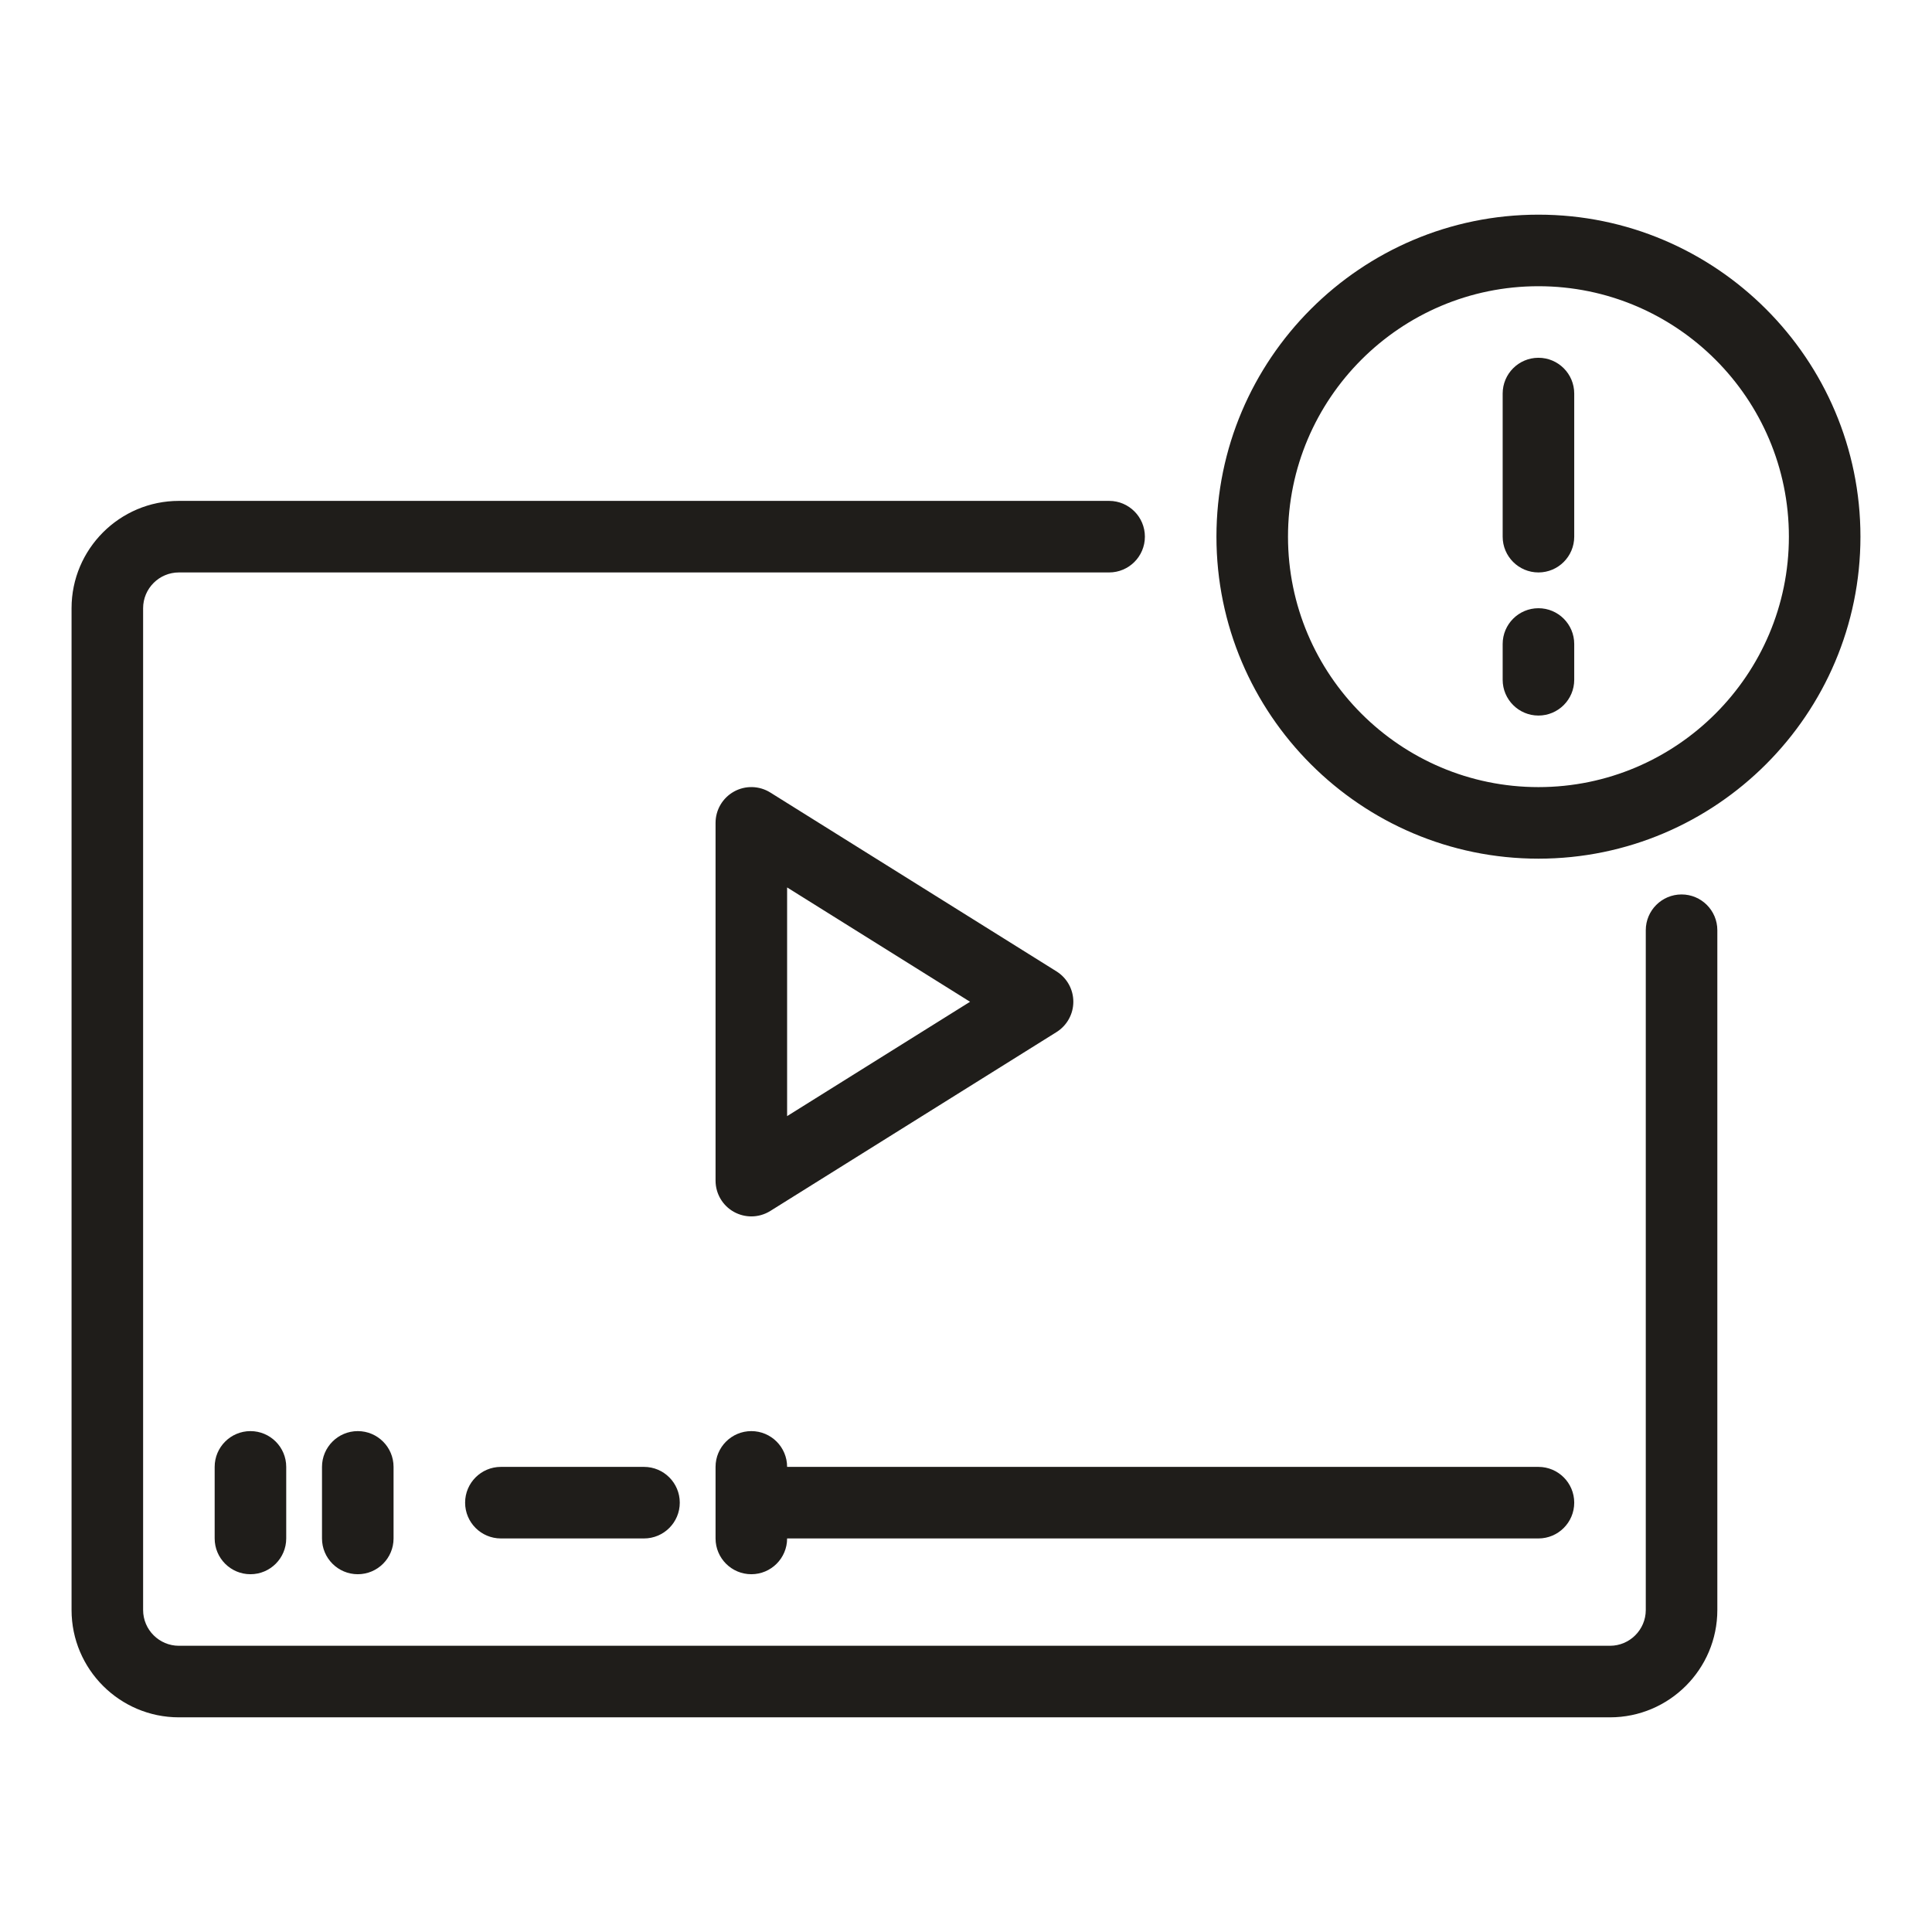
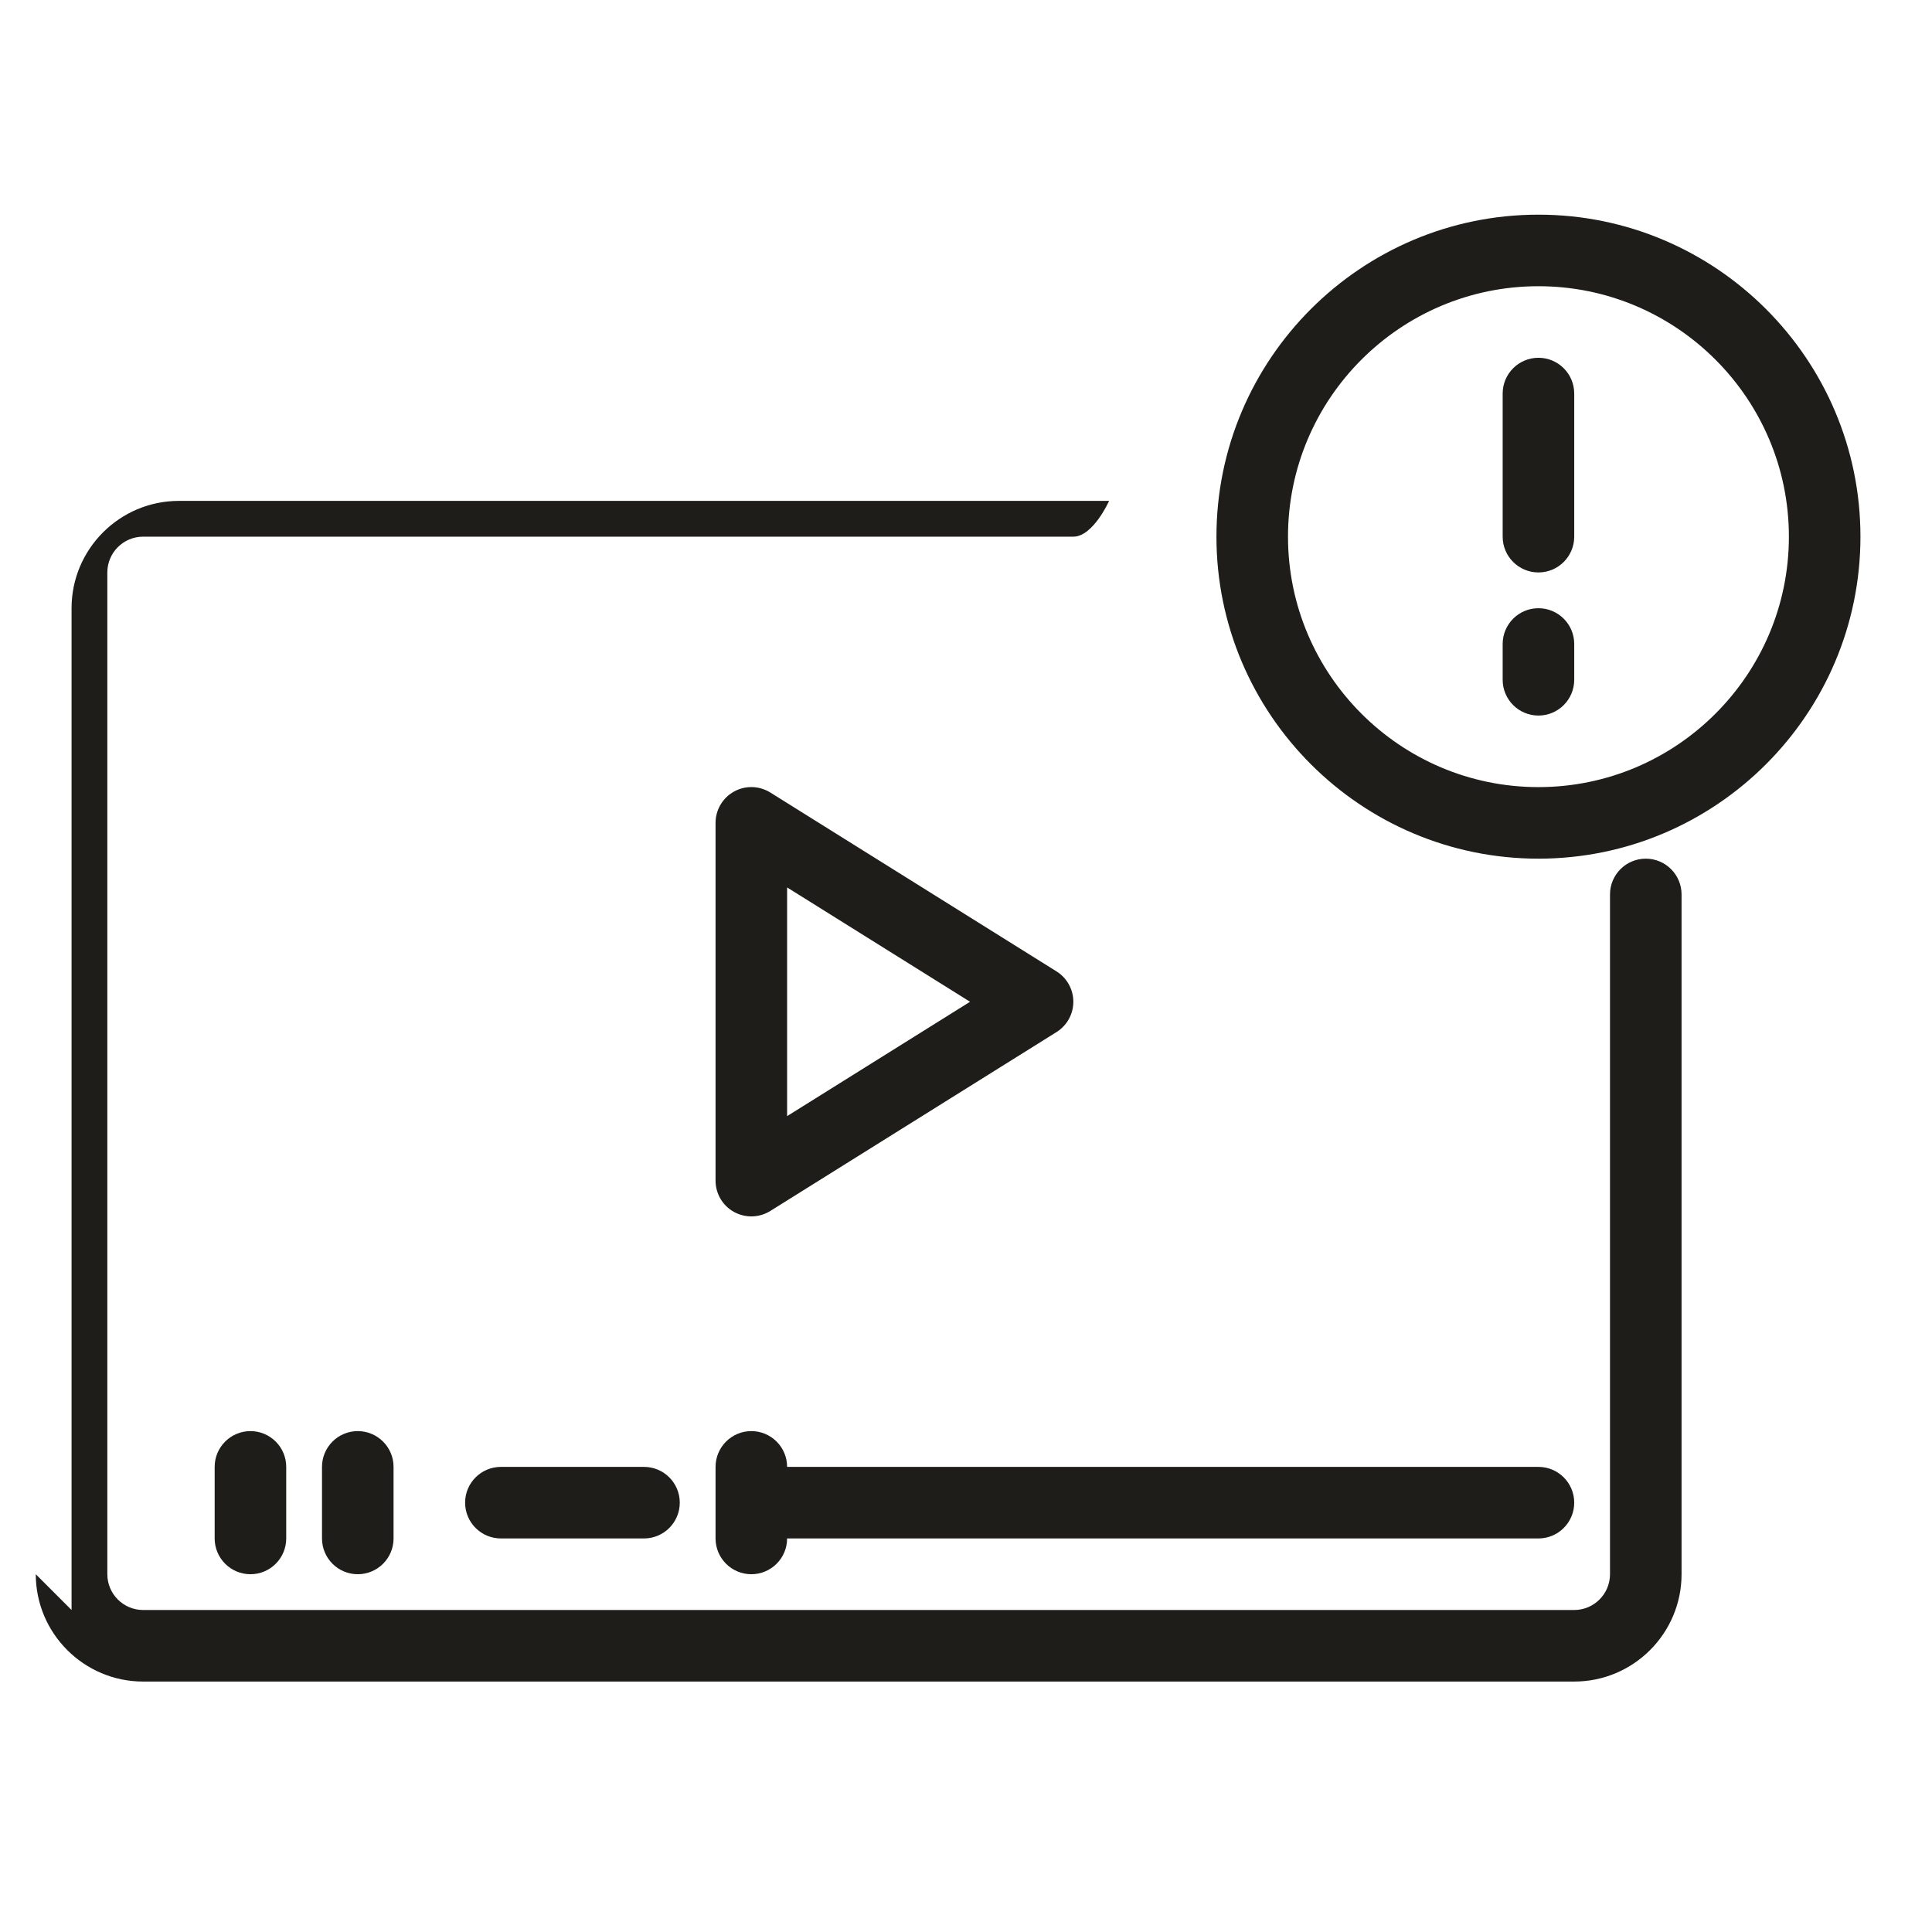
<svg xmlns="http://www.w3.org/2000/svg" id="Icon_Line" viewBox="0 0 54 54" width="300" height="300" version="1.1">
  <g width="100%" height="100%" transform="matrix(1,0,0,1,0,0)">
-     <path d="m2 45v-28c0-1.654 1.346-3 3-3h26c.552 0 1 .448 1 1s-.448 1-1 1h-26c-.551 0-1 .449-1 1v28c0 .551.449 1 1 1h40c.551 0 1-.449 1-1v-19c0-.552.448-1 1-1s1 .448 1 1v19c0 1.654-1.346 3-3 3h-40c-1.654 0-3-1.346-3-3zm4-4v2c0 .552.448 1 1 1s1-.448 1-1v-2c0-.552-.448-1-1-1s-1 .448-1 1zm3 0v2c0 .552.448 1 1 1s1-.448 1-1v-2c0-.552-.448-1-1-1s-1 .448-1 1zm5 0c-.552 0-1 .448-1 1s.448 1 1 1h4c.552 0 1-.448 1-1s-.448-1-1-1zm6 2c0 .552.448 1 1 1s1-.448 1-1h21c.552 0 1-.448 1-1s-.448-1-1-1h-21c0-.552-.448-1-1-1s-1 .448-1 1zm0-10v-10c0-.364.197-.698.515-.875.318-.177.707-.166 1.015.026l8 5c.292.183.47.503.47.848s-.178.665-.47.848l-8 5c-.162.101-.346.152-.53.152-.167 0-.333-.042-.485-.125-.318-.176-.515-.511-.515-.875zm2-1.804 5.113-3.196-5.113-3.196zm30-16.196c0 4.962-4.038 9-9 9s-9-4.038-9-9 4.038-9 9-9 9 4.038 9 9zm-2 0c0-3.86-3.14-7-7-7s-7 3.14-7 7 3.14 7 7 7 7-3.14 7-7zm-7-5c-.552 0-1 .448-1 1v4c0 .552.448 1 1 1s1-.448 1-1v-4c0-.552-.448-1-1-1zm0 7c-.552 0-1 .448-1 1v1c0 .552.448 1 1 1s1-.448 1-1v-1c0-.552-.448-1-1-1z" fill="#1f1d1a" fill-opacity="1" data-original-color="#343840ff" stroke="none" stroke-opacity="1" />
+     <path d="m2 45v-28c0-1.654 1.346-3 3-3h26s-.448 1-1 1h-26c-.551 0-1 .449-1 1v28c0 .551.449 1 1 1h40c.551 0 1-.449 1-1v-19c0-.552.448-1 1-1s1 .448 1 1v19c0 1.654-1.346 3-3 3h-40c-1.654 0-3-1.346-3-3zm4-4v2c0 .552.448 1 1 1s1-.448 1-1v-2c0-.552-.448-1-1-1s-1 .448-1 1zm3 0v2c0 .552.448 1 1 1s1-.448 1-1v-2c0-.552-.448-1-1-1s-1 .448-1 1zm5 0c-.552 0-1 .448-1 1s.448 1 1 1h4c.552 0 1-.448 1-1s-.448-1-1-1zm6 2c0 .552.448 1 1 1s1-.448 1-1h21c.552 0 1-.448 1-1s-.448-1-1-1h-21c0-.552-.448-1-1-1s-1 .448-1 1zm0-10v-10c0-.364.197-.698.515-.875.318-.177.707-.166 1.015.026l8 5c.292.183.47.503.47.848s-.178.665-.47.848l-8 5c-.162.101-.346.152-.53.152-.167 0-.333-.042-.485-.125-.318-.176-.515-.511-.515-.875zm2-1.804 5.113-3.196-5.113-3.196zm30-16.196c0 4.962-4.038 9-9 9s-9-4.038-9-9 4.038-9 9-9 9 4.038 9 9zm-2 0c0-3.86-3.14-7-7-7s-7 3.14-7 7 3.14 7 7 7 7-3.14 7-7zm-7-5c-.552 0-1 .448-1 1v4c0 .552.448 1 1 1s1-.448 1-1v-4c0-.552-.448-1-1-1zm0 7c-.552 0-1 .448-1 1v1c0 .552.448 1 1 1s1-.448 1-1v-1c0-.552-.448-1-1-1z" fill="#1f1d1a" fill-opacity="1" data-original-color="#343840ff" stroke="none" stroke-opacity="1" />
  </g>
</svg>